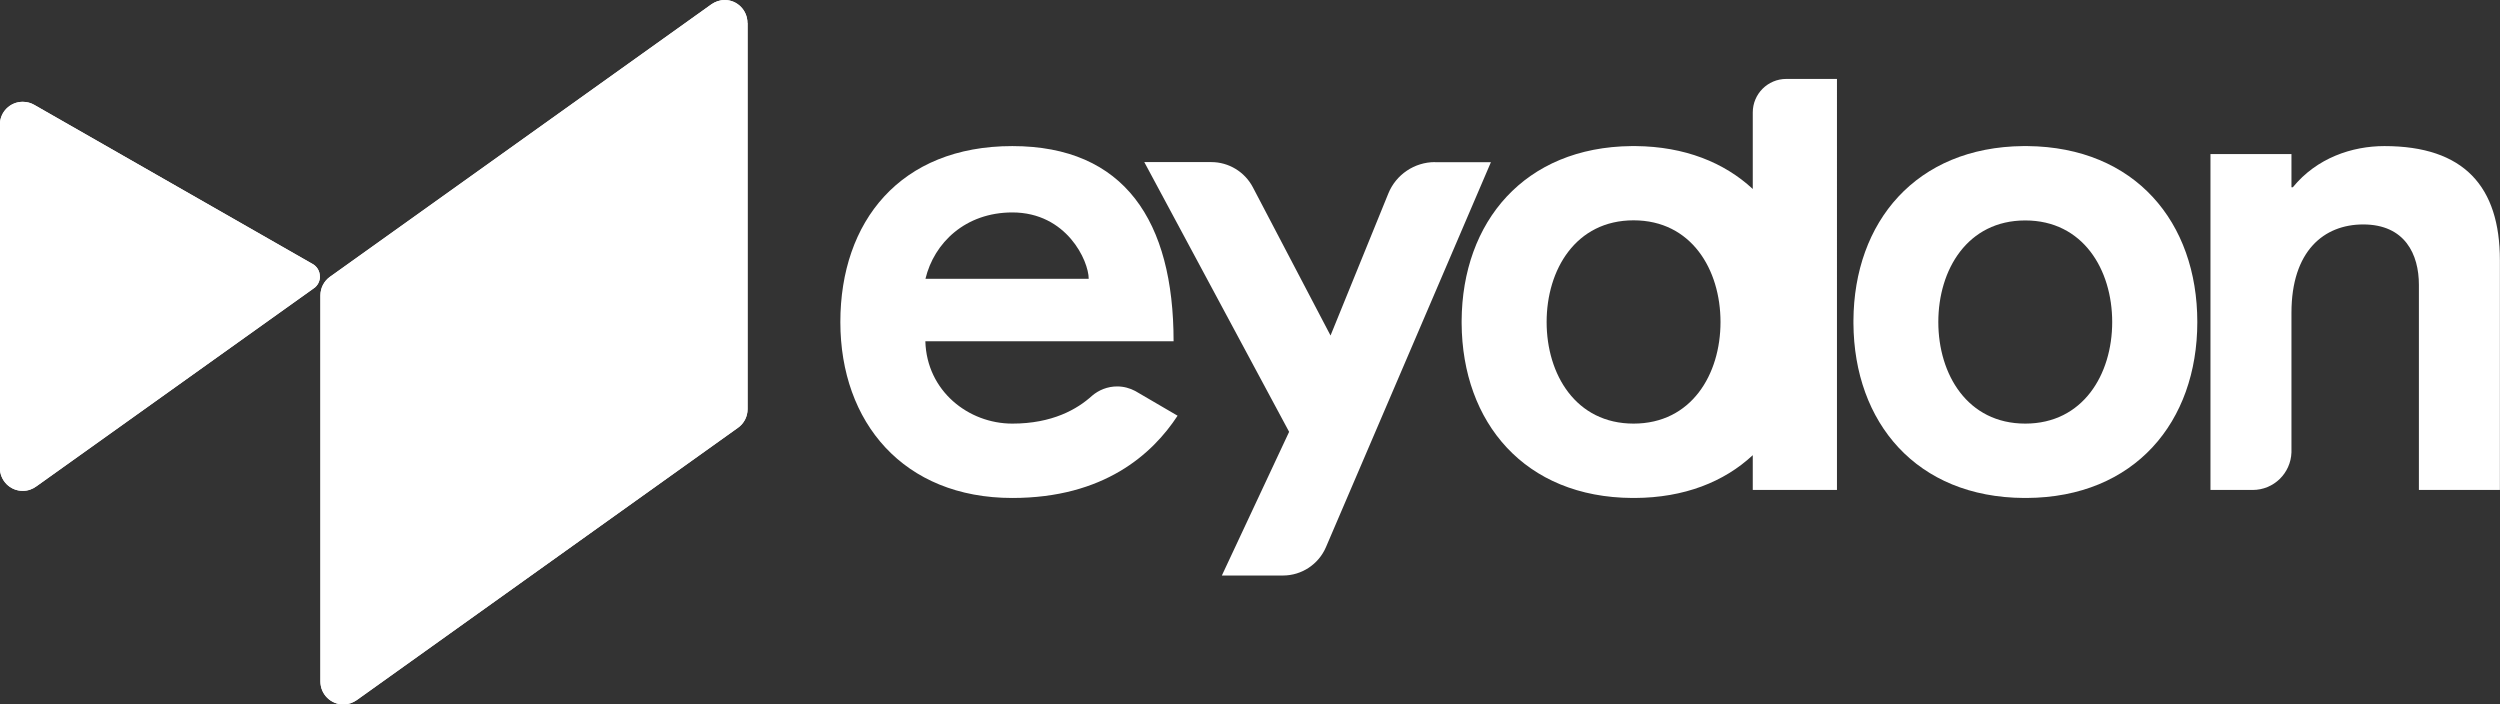
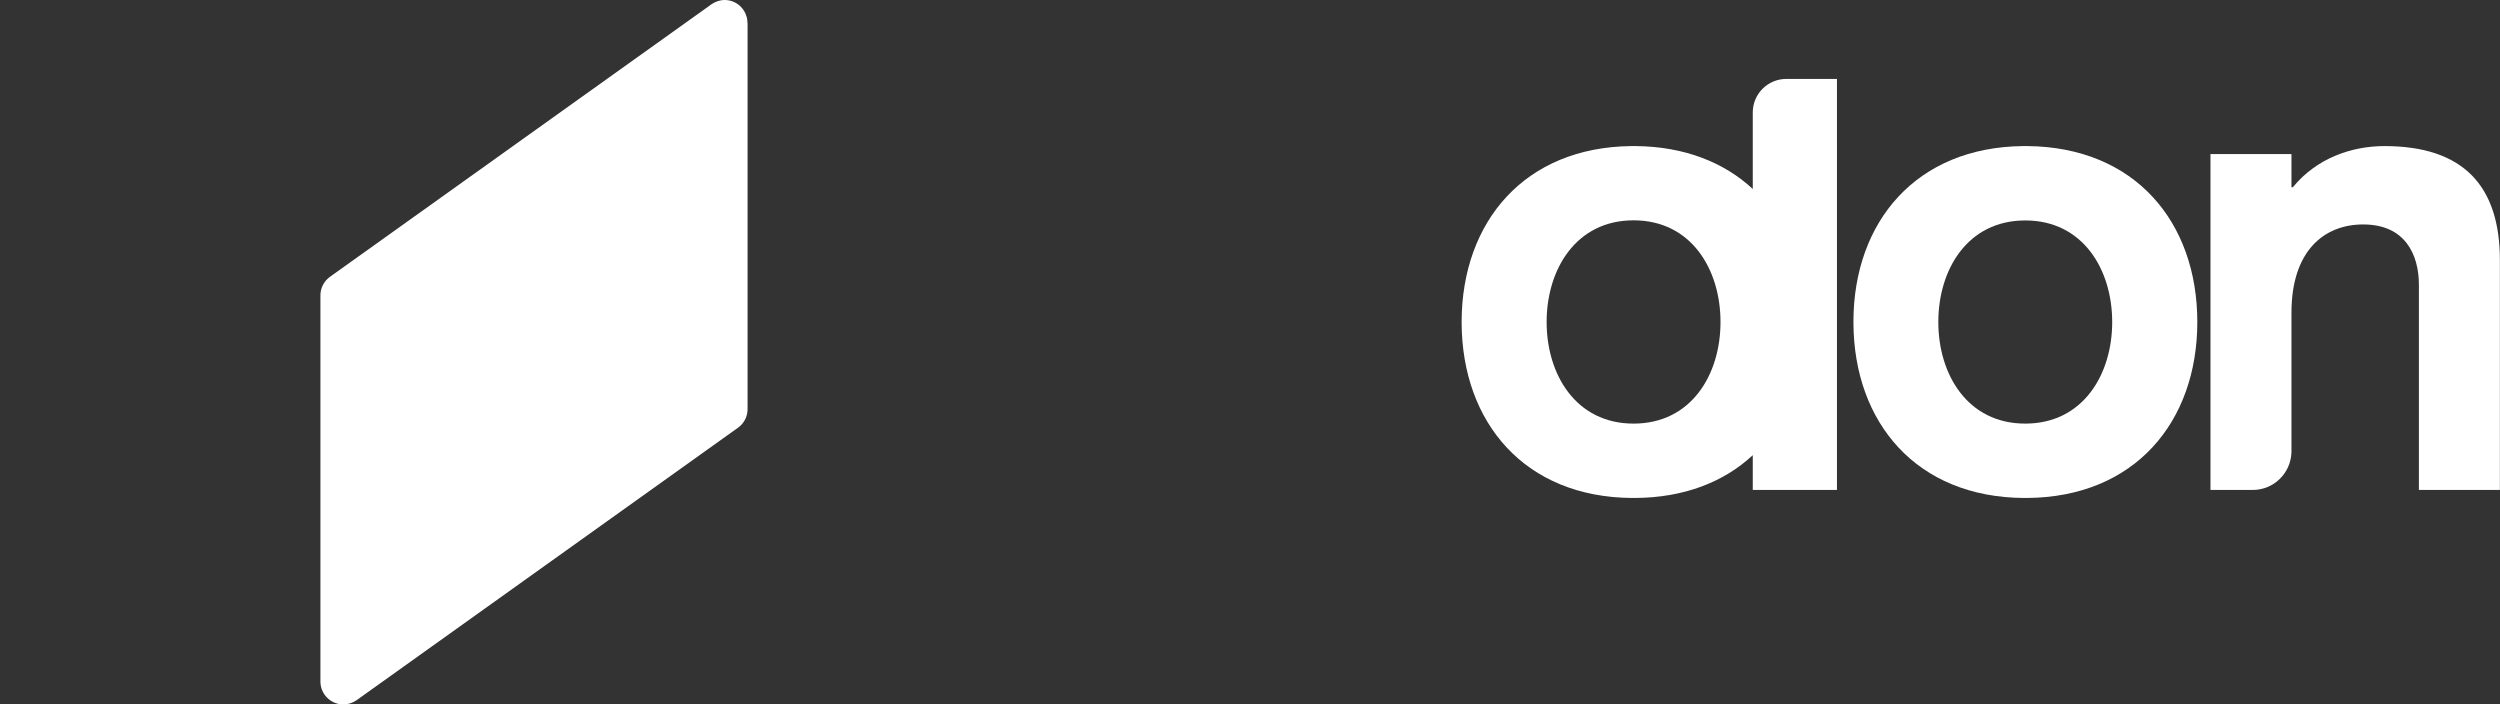
<svg xmlns="http://www.w3.org/2000/svg" id="Layer_1" data-name="Layer 1" viewBox="0 0 218.54 61.58">
  <rect x="0" y="0" width="218.54" height="61.58" fill="#333333" stroke="none" />
  <defs>
    <style> .cls-1 { fill: #fff; stroke-width: 0px; } </style>
  </defs>
-   <path class="cls-1" d="M27.97,24.17c0,.41-.2.79-.51,1.01L3.2,42.5c-.34.25-.74.41-1.21.41-1.11,0-2-.9-2-2.01V10.9c0-1.11.89-2,2-2,.37,0,.72.1,1.01.27l24.33,13.91c.38.21.63.62.63,1.08Z" />
-   <path class="cls-1" d="M27.97,24.17c0,.41-.2.79-.51,1.01L3.2,42.5c-.34.25-.74.41-1.21.41-1.11,0-2-.9-2-2.01V10.9c0-1.11.89-2,2-2,.37,0,.72.1,1.01.27l24.33,13.91c.38.21.63.62.63,1.08Z" />
-   <path class="cls-1" d="M65.35,2.01v33.76c0,.66-.32,1.24-.81,1.6l-33.37,23.84c-.32.22-.72.37-1.15.37-1.11,0-2.01-.9-2.01-2V25.82c0-.66.32-1.25.83-1.62L62.2.37c.32-.22.72-.37,1.15-.37,1.1,0,1.99.9,1.99,2.01Z" />
  <path class="cls-1" d="M65.35,2.01v33.76c0,.66-.32,1.24-.81,1.6l-33.37,23.84c-.32.22-.72.37-1.15.37-1.11,0-2.01-.9-2.01-2V25.82c0-.66.32-1.25.83-1.62L62.2.37c.32-.22.72-.37,1.15-.37,1.1,0,1.99.9,1.99,2.01Z" />
  <g>
    <path class="cls-1" d="M177.23,12.77h-.37c-9.36.09-14.8,6.62-14.84,15.27v.22c.05,8.68,5.51,15.22,14.92,15.27h.22c9.45-.05,14.92-6.65,14.92-15.38s-5.44-15.29-14.85-15.38ZM177.04,37.03c-5.05,0-7.6-4.3-7.6-8.88s2.55-8.88,7.6-8.88,7.6,4.3,7.6,8.88-2.55,8.88-7.6,8.88Z" />
-     <path class="cls-1" d="M125.44,14.17c-1.79,0-3.41,1.09-4.08,2.75l-5.05,12.41-6.79-12.96c-.71-1.35-2.11-2.2-3.63-2.2h-5.86l12.66,23.58-5.88,12.56h5.34c1.63,0,3.11-.97,3.76-2.48l14.42-33.65h-4.88Z" />
-     <path class="cls-1" d="M97.66,33.78c-.84,0-1.6.31-2.19.81-1.3,1.18-3.47,2.44-6.98,2.44-3.83,0-7.48-2.85-7.6-7.2h21.7c0-10.5-4.29-17.06-14.1-17.06s-15.03,6.61-15.03,15.38,5.52,15.38,15.03,15.38c8.01,0,12.25-3.83,14.45-7.19l-3.7-2.16c-.47-.25-1.01-.4-1.58-.4ZM88.49,18.57c4.76,0,6.68,4.24,6.68,5.8h-14.27c.75-3.13,3.48-5.8,7.6-5.8Z" />
    <path class="cls-1" d="M208.44,12.77c-2.84,0-5.92,1.04-8.01,3.6h-.12v-2.9h-7.08v29.36h3.69c1.84,0,3.33-1.46,3.39-3.29v-12.2c0-5.4,2.84-7.72,6.27-7.72,3.66,0,4.87,2.62,4.87,5.28v17.93h7.08v-20.08c0-6.44-3.13-9.98-10.1-9.98Z" />
    <path class="cls-1" d="M153.22,9.83v6.69c-2.5-2.32-5.96-3.71-10.23-3.75h-.37c-9.36.09-14.8,6.62-14.85,15.27v.22c.05,8.68,5.52,15.22,14.92,15.27h.22c4.31-.02,7.8-1.4,10.31-3.74v3.04h7.36V6.9h-4.43c-1.62,0-2.93,1.31-2.93,2.93ZM142.8,37.03c-5.05,0-7.6-4.3-7.6-8.88s2.55-8.89,7.6-8.89,7.6,4.3,7.6,8.89-2.55,8.88-7.6,8.88Z" />
  </g>
</svg>